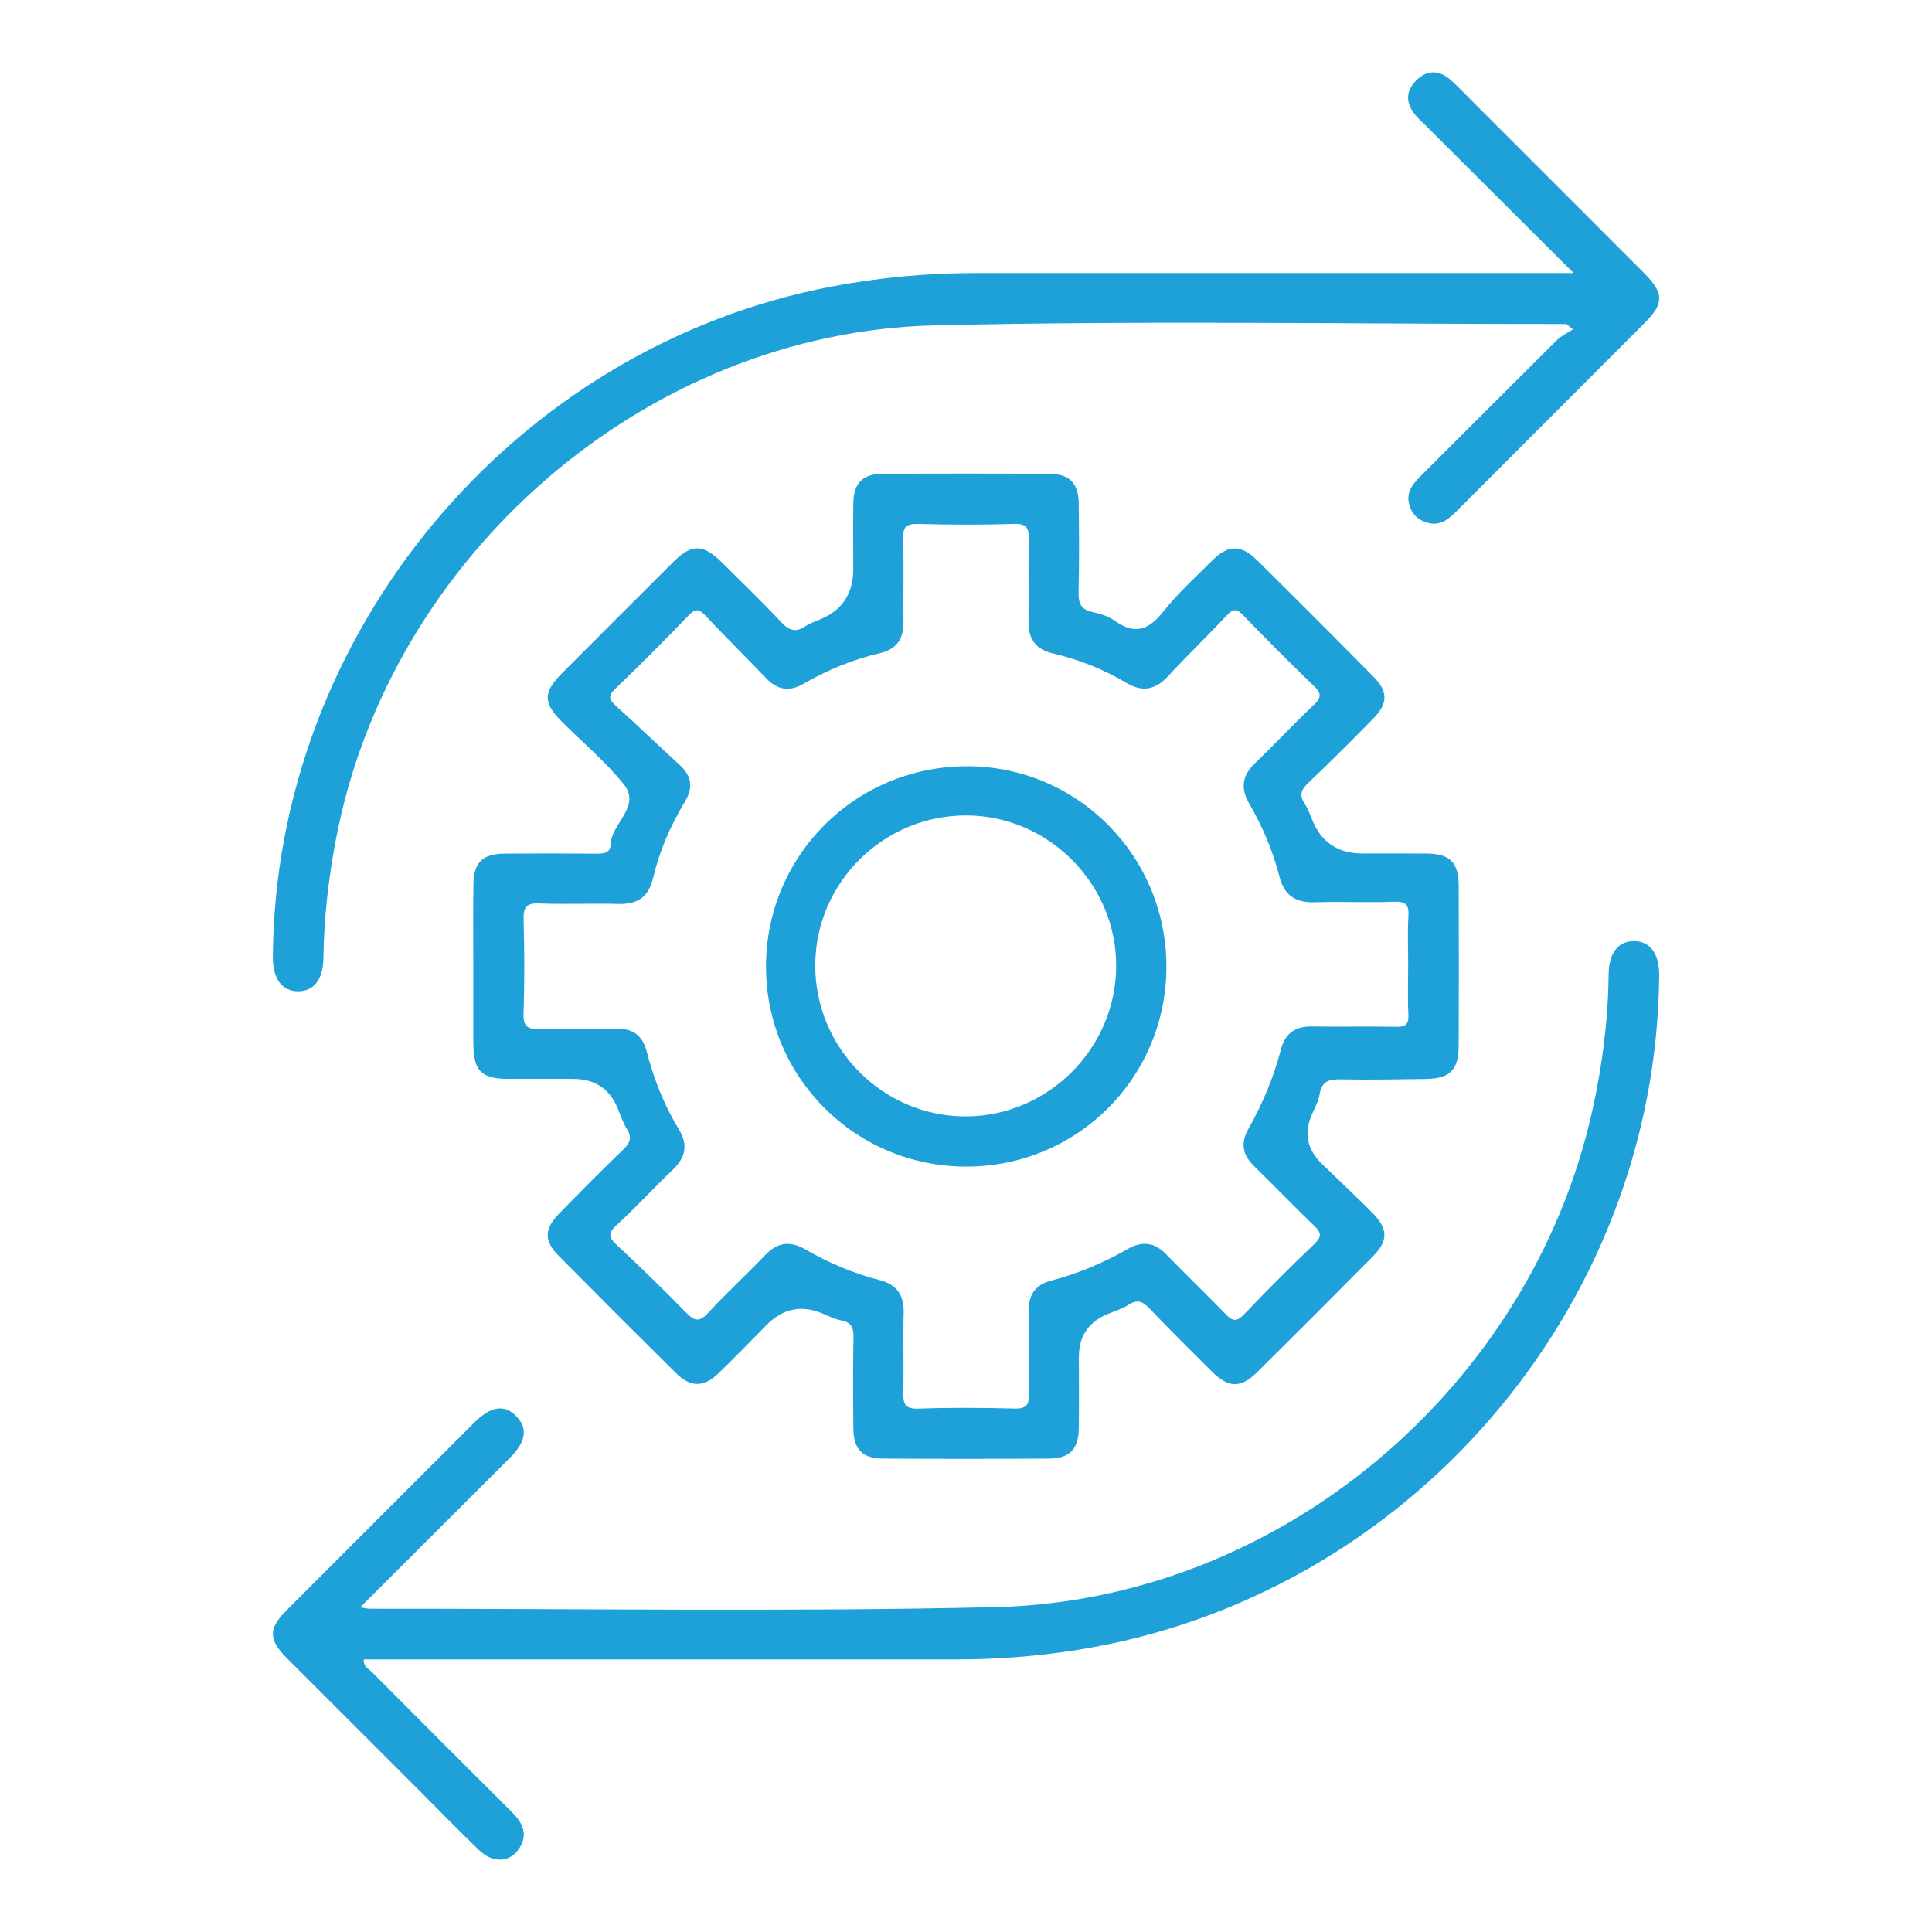
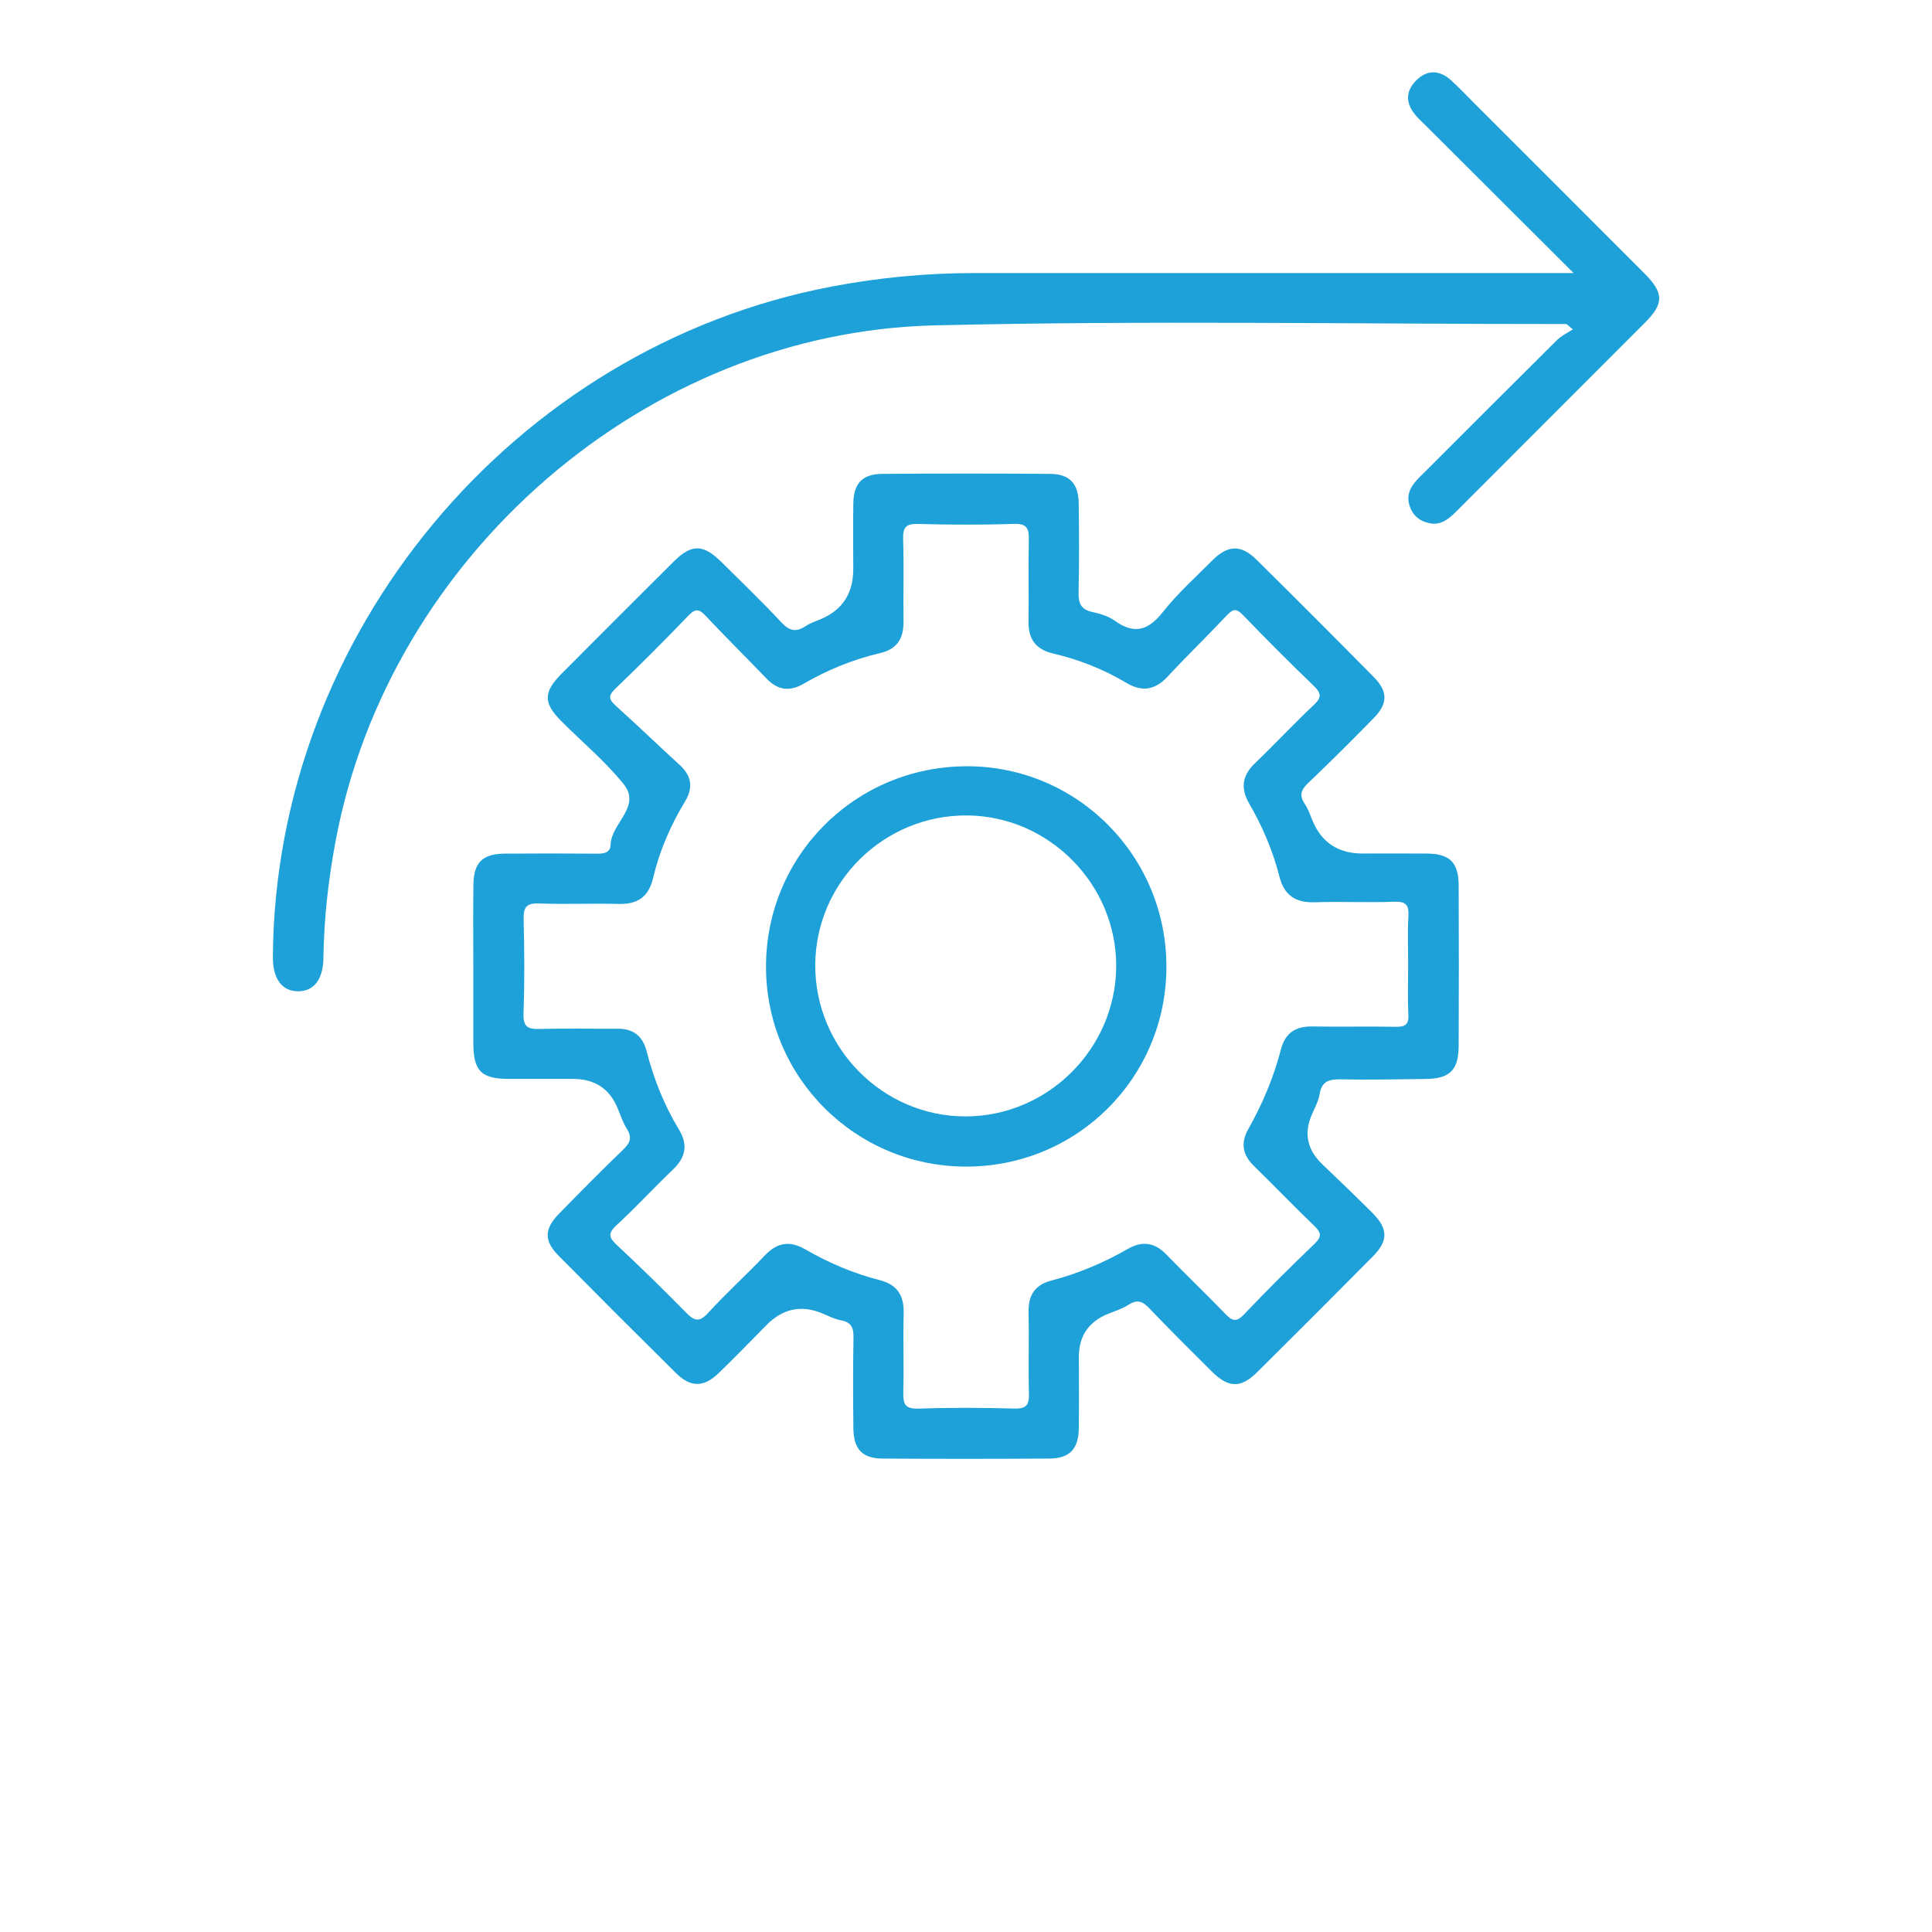
<svg xmlns="http://www.w3.org/2000/svg" id="Layer_1" data-name="Layer 1" viewBox="0 0 512 512">
  <defs>
    <style>
      .cls-1 {
        fill: #1da1d8;
      }
    </style>
  </defs>
-   <path class="cls-1" d="M95.45,425.95c1.45,.24,1.92,.38,2.39,.38,55.32-.06,110.66,.87,165.95-.43,75.19-1.77,141.79-58,158.17-131.5,2.65-11.9,4.21-23.92,4.34-36.12,.06-5.73,2.49-8.81,6.62-8.87,4.34-.07,6.83,3.31,6.78,9.19-.77,88.2-66.63,164.59-153.9,178.6-10.72,1.72-21.49,2.56-32.33,2.56-50.65,.02-101.31,0-151.96,0h-5.11c-.15,1.93,1.4,2.59,2.34,3.53,12.22,12.29,24.46,24.55,36.75,36.77,2.84,2.83,4.61,5.82,2.17,9.7-2.42,3.84-6.98,4.14-10.71,.55-5.4-5.2-10.62-10.59-15.92-15.89-11.66-11.66-23.34-23.32-35-34.99-4.89-4.89-4.95-7.8-.15-12.61,16.6-16.63,33.22-33.24,49.84-49.84,4.41-4.4,8.03-4.89,11.18-1.59,3,3.15,2.5,6.67-1.66,10.84-13.04,13.05-26.11,26.08-39.77,39.71Z" />
  <path class="cls-1" d="M417.01,72.35c-13.78-13.75-26.52-26.45-39.25-39.15-.83-.82-1.7-1.61-2.46-2.48-2.7-3.08-3-6.35-.06-9.34,2.93-2.98,6.24-2.88,9.31-.1,2.22,2.01,4.27,4.21,6.39,6.32,14.96,14.96,29.93,29.9,44.87,44.88,5.15,5.17,5.18,7.96,.18,12.97-16.59,16.62-33.22,33.22-49.81,49.84-2.05,2.05-4.15,4.02-7.34,3.37-2.61-.53-4.49-2.03-5.31-4.71-.98-3.2,.59-5.41,2.68-7.5,12.14-12.12,24.25-24.27,36.44-36.36,1.13-1.12,2.68-1.82,4.18-2.81-1.36-1.07-1.59-1.41-1.82-1.41-55.8,.02-111.63-.98-167.4,.36-76.55,1.84-144.43,61.12-158.62,136.38-1.95,10.34-3.14,20.72-3.28,31.24-.08,5.71-2.51,8.81-6.64,8.85-4.34,.05-6.81-3.31-6.76-9.21,.63-85.7,63.78-161.42,147.94-177.52,12.64-2.42,25.37-3.61,38.21-3.61,50.64-.01,101.28,0,151.92,0h6.62Z" />
  <path class="cls-1" d="M386.56,234.67c-.03-6.17-2.37-8.42-8.48-8.47-5.66-.05-11.33-.01-17-.01q-9.61,0-13.22-8.65c-.64-1.53-1.18-3.15-2.09-4.51-1.52-2.25-.98-3.73,.91-5.53,5.91-5.63,11.7-11.39,17.4-17.23,3.74-3.83,3.75-7.03,0-10.83-10.3-10.43-20.66-20.81-31.09-31.12-4.07-4.03-7.59-3.93-11.65,.14-4.47,4.48-9.23,8.76-13.14,13.7-3.86,4.88-7.54,6.09-12.76,2.35-1.7-1.22-3.92-1.89-6-2.34-3.06-.66-3.68-2.4-3.61-5.28,.19-7.83,.14-15.66,.04-23.49-.07-5.27-2.42-7.78-7.59-7.82-14.83-.11-29.66-.1-44.49,0-5.22,.04-7.56,2.5-7.65,7.75-.1,5.83-.02,11.66-.02,17.49q0,9.64-8.6,13.25c-1.38,.58-2.84,1.06-4.06,1.88-2.53,1.69-4.3,1.22-6.38-1.01-5.12-5.47-10.52-10.68-15.85-15.96-4.88-4.83-7.94-4.88-12.68-.17-9.92,9.87-19.81,19.77-29.69,29.69-4.91,4.93-4.93,7.78-.11,12.61,5.53,5.54,11.63,10.62,16.51,16.68,4.81,5.98-3.28,10.37-3.44,16-.07,2.45-2.1,2.46-4.06,2.44-8-.07-16-.07-23.99-.01-5.85,.04-8.23,2.33-8.31,8.13-.11,7.16-.03,14.33-.03,21.49,0,6.83-.02,13.66,0,20.49,.03,7.5,2.06,9.57,9.39,9.59,5.67,.02,11.33,0,17,0q8.66,0,11.84,7.74c.76,1.84,1.39,3.78,2.44,5.45,1.44,2.28,.95,3.73-.94,5.54-5.77,5.53-11.38,11.24-16.97,16.95-3.99,4.07-4.08,7.22-.16,11.18,10.31,10.42,20.68,20.79,31.1,31.1,3.88,3.84,7.36,3.83,11.3,.03,4.31-4.16,8.49-8.48,12.7-12.75q6.42-6.52,14.65-3.15c1.69,.69,3.36,1.57,5.13,1.9,2.72,.51,3.32,1.98,3.27,4.54-.15,8-.11,16-.03,23.99,.05,5.6,2.33,8.07,7.81,8.1,14.66,.1,29.33,.09,43.99,0,5.51-.03,7.86-2.48,7.94-7.99,.09-6.33,.02-12.66,.02-18.99q0-8.24,7.75-11.38c1.84-.75,3.81-1.34,5.45-2.42,2.34-1.54,3.78-.81,5.52,1.01,5.41,5.66,10.97,11.18,16.52,16.7,4.4,4.37,7.66,4.48,11.98,.2,10.3-10.2,20.55-20.46,30.74-30.76,4.1-4.14,3.99-7.33-.25-11.56-4.36-4.36-8.83-8.61-13.27-12.88q-5.87-5.66-2.75-12.97c.78-1.83,1.81-3.65,2.12-5.57,.57-3.47,2.58-3.95,5.63-3.89,7.49,.15,14.99,0,22.49-.1,6.37-.08,8.7-2.36,8.72-8.8,.06-14.16,.07-28.33,0-42.49Zm-13.32,8.19c-.25,4.32-.06,8.66-.06,12.99,0,4.33-.17,8.67,.06,12.99,.14,2.71-.85,3.32-3.38,3.27-7.33-.15-14.66,.05-21.98-.09-4.46-.09-7.26,1.64-8.41,6.06-1.94,7.43-4.89,14.47-8.66,21.14-2.13,3.77-1.48,6.88,1.56,9.84,5.37,5.23,10.55,10.65,15.96,15.84,1.85,1.77,2,2.84,.04,4.72-6.37,6.11-12.64,12.33-18.71,18.73-2.17,2.29-3.29,1.56-5.06-.29-5.08-5.28-10.4-10.33-15.49-15.6-3.14-3.25-6.4-3.68-10.29-1.45-6.36,3.65-13.09,6.49-20.2,8.35-4.43,1.16-6.14,3.96-6.04,8.42,.15,7.16-.09,14.33,.1,21.48,.08,2.95-.58,4.1-3.81,4.02-8.49-.23-16.99-.28-25.48,.02-3.6,.13-4.08-1.3-4.01-4.33,.17-6.99-.08-13.99,.1-20.98,.12-4.69-1.73-7.56-6.34-8.74-6.96-1.78-13.52-4.58-19.73-8.16-4.07-2.35-7.42-1.87-10.69,1.58-4.93,5.19-10.26,10.01-15.09,15.29-2.37,2.6-3.7,2.04-5.83-.13-5.95-6.06-12.02-12.01-18.24-17.8-2.12-1.98-2.6-3.11-.19-5.33,5.15-4.73,9.88-9.9,14.94-14.73,3.4-3.24,4.08-6.58,1.6-10.66-3.9-6.43-6.66-13.39-8.53-20.65-1.1-4.26-3.62-6.08-7.86-6.05-6.83,.04-13.66-.12-20.49,.07-3.08,.09-4.42-.51-4.29-4.05,.29-8.32,.24-16.66,.02-24.98-.08-3.21,.72-4.36,4.11-4.23,6.99,.27,13.99-.06,20.98,.13,5.1,.14,8.03-1.8,9.25-6.96,1.67-7.14,4.62-13.86,8.41-20.15,2.26-3.74,1.78-6.83-1.42-9.75-5.66-5.16-11.16-10.5-16.86-15.62-1.85-1.66-2.16-2.64-.18-4.55,6.61-6.34,13.09-12.82,19.43-19.43,1.93-2.02,2.93-1.58,4.59,.18,5.25,5.58,10.7,10.97,16,16.5,2.96,3.1,6.13,3.6,9.85,1.45,6.36-3.68,13.1-6.47,20.27-8.13,4.47-1.03,6.29-3.84,6.24-8.28-.08-7.33,.12-14.66-.09-21.98-.08-3,.67-4.06,3.85-3.98,8.49,.22,17,.28,25.48-.02,3.65-.13,4.04,1.39,3.97,4.36-.16,7.16,.03,14.32-.08,21.49-.07,4.69,1.89,7.42,6.59,8.52,6.82,1.6,13.32,4.17,19.35,7.77,4.27,2.55,7.71,1.83,11.05-1.79,5.09-5.5,10.5-10.7,15.63-16.17,1.65-1.76,2.56-1.74,4.24,0,6.12,6.36,12.36,12.61,18.72,18.73,2.03,1.95,2.15,3.08,.03,5.08-5.33,5.02-10.33,10.4-15.62,15.47-3.43,3.29-3.82,6.66-1.47,10.72,3.51,6.06,6.25,12.48,7.97,19.27,1.27,5.03,4.32,7,9.44,6.83,6.99-.24,14,.13,20.98-.14,3.21-.12,3.95,.93,3.77,3.92Z" />
  <path class="cls-1" d="M256.38,203.07c-29.58-.07-53.4,23.64-53.38,53.14,.02,29.29,23.69,52.93,53.03,52.95,29.38,.02,53.01-23.5,53.08-52.86,.07-29.37-23.5-53.17-52.73-53.24Zm-.45,92.79c-21.94,.04-39.96-18.1-39.88-40.12,.09-21.99,18.25-39.84,40.32-39.64,21.72,.2,39.59,18.36,39.43,40.08-.15,21.77-18.12,39.64-39.88,39.68Z" />
</svg>